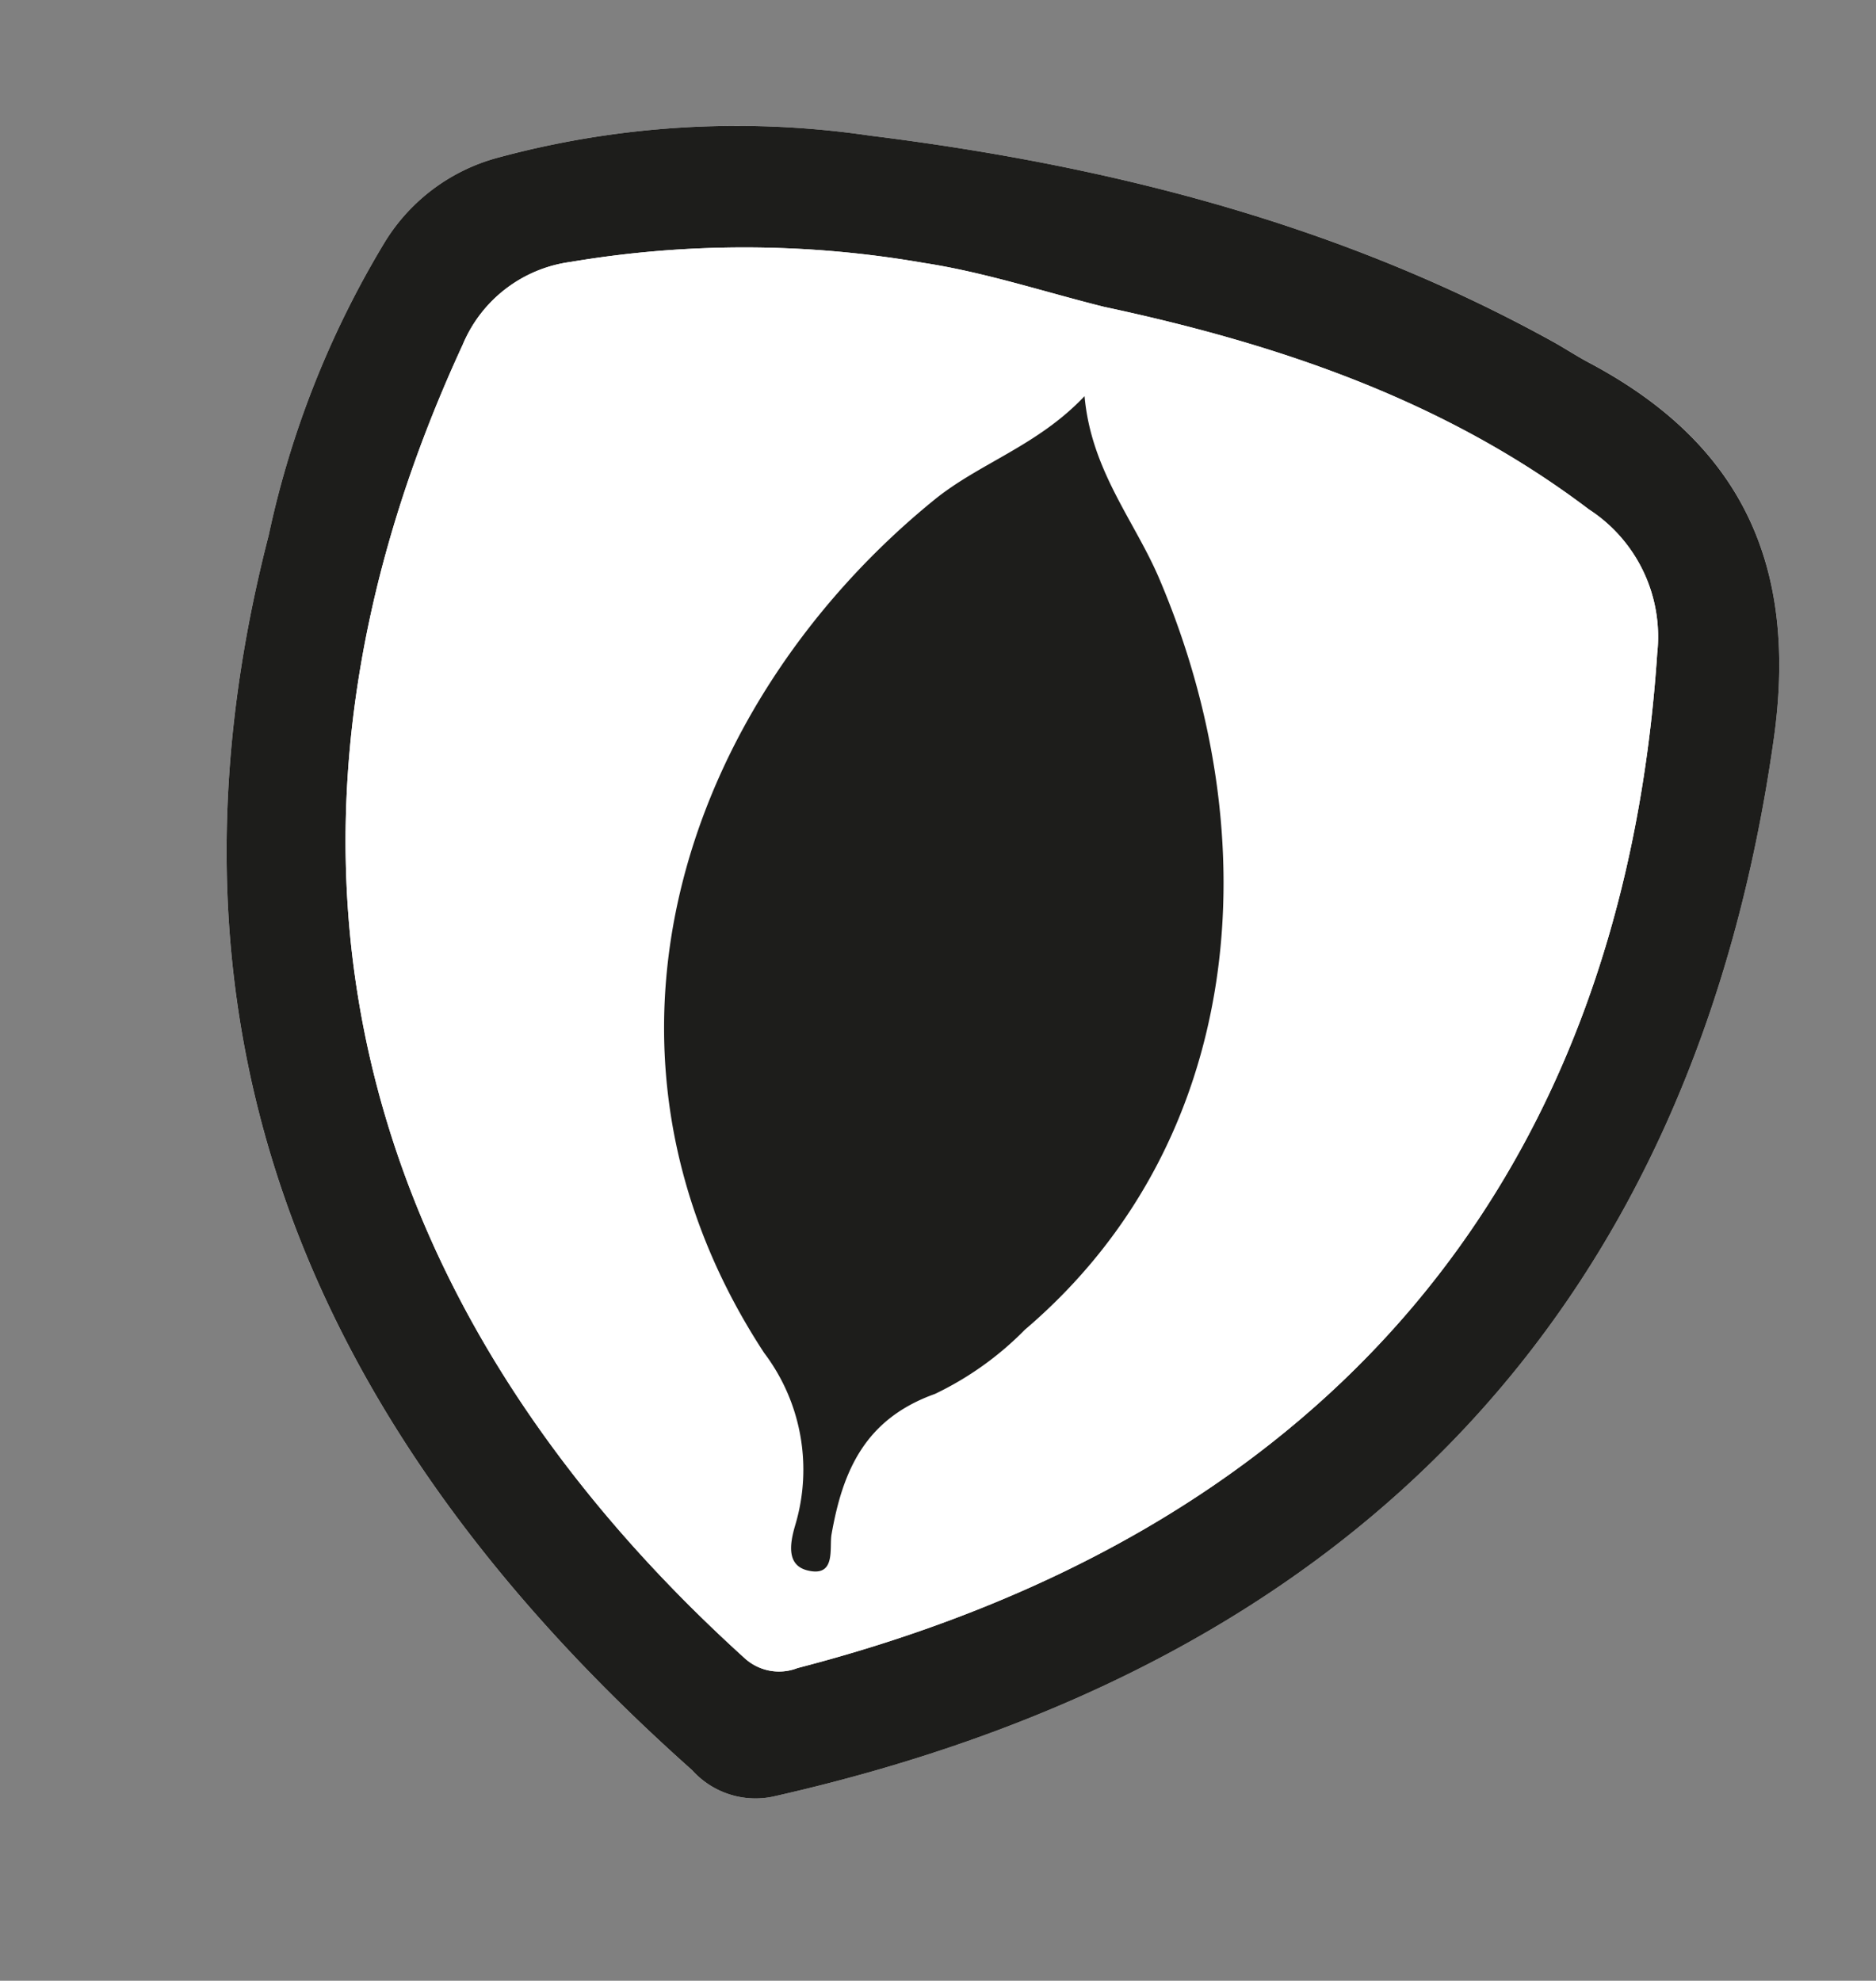
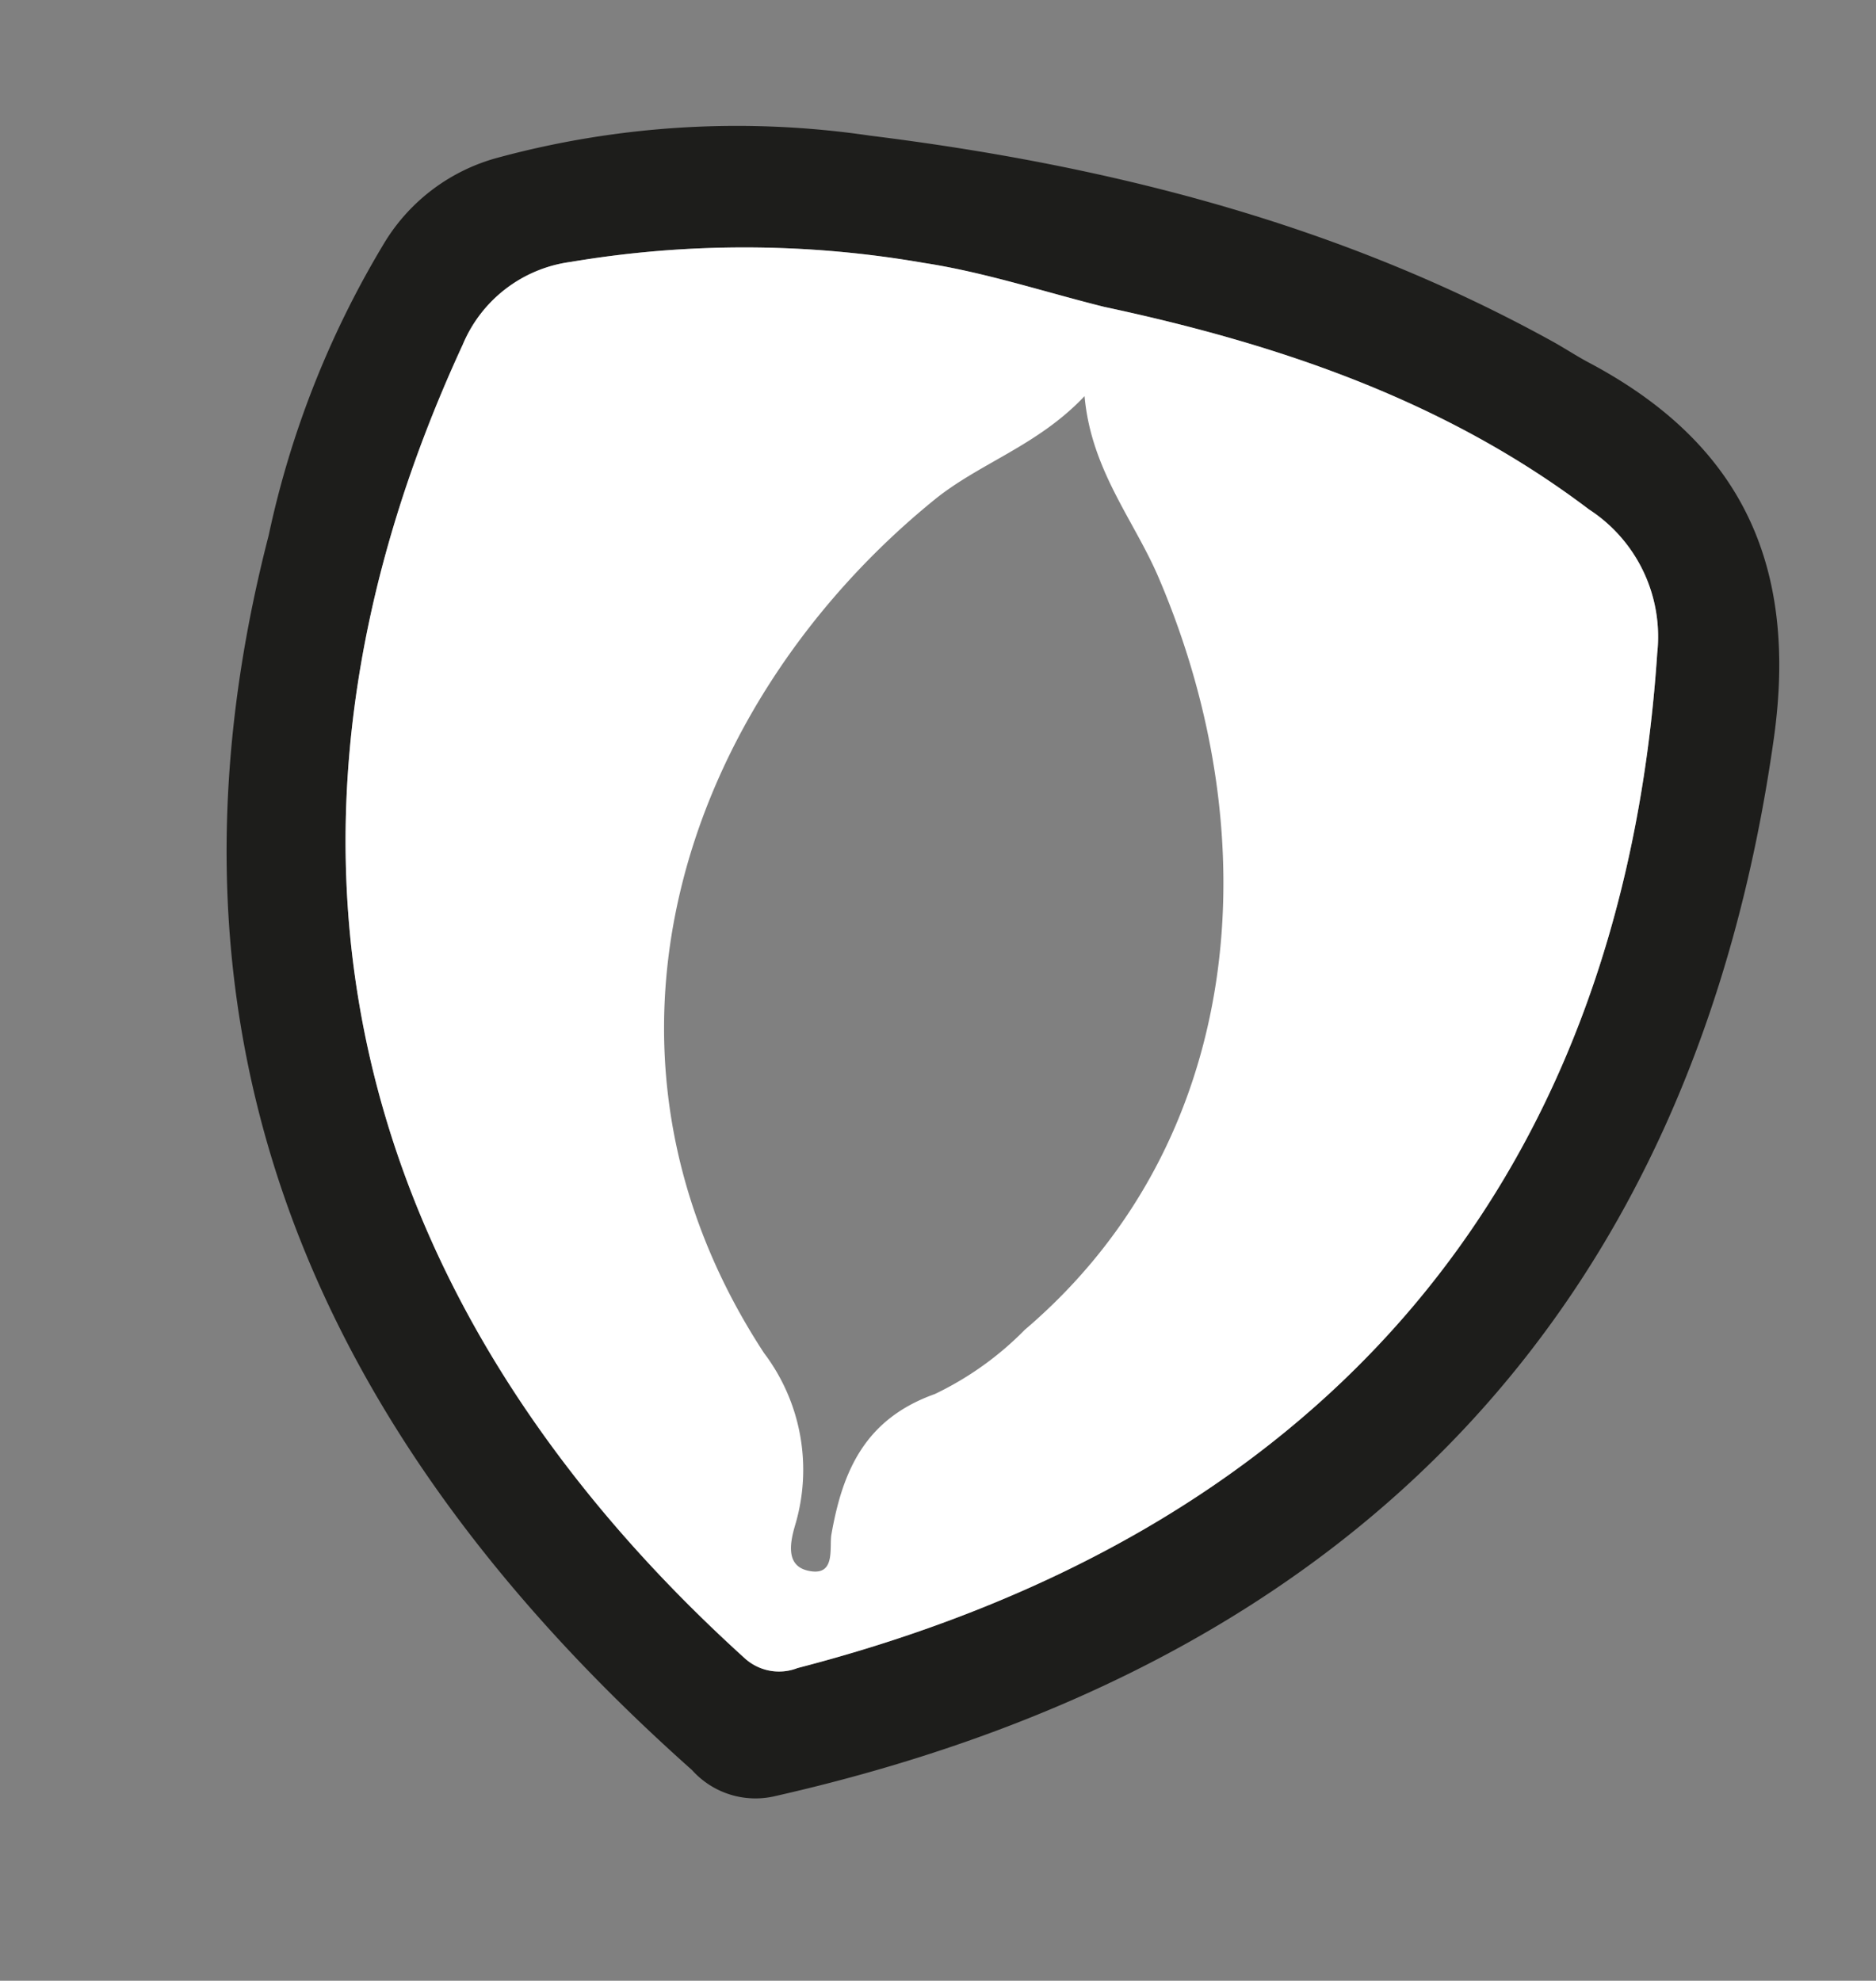
<svg xmlns="http://www.w3.org/2000/svg" width="78.207" height="82.576" viewBox="0 0 78.207 82.576">
  <rect x="0" y="0" width="78.207" height="82.576" fill="#808080" stroke="none" />
  <g id="Raggruppa_2363" data-name="Raggruppa 2363" transform="matrix(0.97, 0.242, -0.242, 0.97, 16.769, 0)">
-     <path id="Tracciato_7099" data-name="Tracciato 7099" d="M0,23.012c-.178,21.693,11.118,36,29.589,45.681a3.554,3.554,0,0,0,3.55.253C55.8,57.541,65.388,39.363,62.949,16.054,62.188,8.782,58.671,4.422,51.667,2.689c-.572-.141-1.129-.342-1.7-.493C40.185-.4,30.265-.444,20.311.765A38.15,38.15,0,0,0,5.426,5.432a7.943,7.943,0,0,0-3.676,4.5A39.563,39.563,0,0,0,0,23.012Z" fill="#fefefe" />
    <path id="Tracciato_7100" data-name="Tracciato 7100" d="M0,23.012A39.563,39.563,0,0,1,1.75,9.933a7.943,7.943,0,0,1,3.676-4.5A38.15,38.15,0,0,1,20.311.765C30.265-.444,40.185-.4,49.968,2.2c.57.151,1.127.351,1.7.493,7,1.733,10.521,6.093,11.282,13.365C65.388,39.363,55.8,57.541,33.141,68.946a3.554,3.554,0,0,1-3.55-.253C11.12,59.012-.176,44.705,0,23.012ZM31.5,5.331c-2.58,0-5.178-.195-7.737.042A43.694,43.694,0,0,0,9.449,8.9a5.69,5.69,0,0,0-3.521,4.423c-4.252,22.313,4.879,39.709,24.643,50.3a2.126,2.126,0,0,0,2.26-.124c19.442-10.57,28.547-27.431,24.537-49.745a6.326,6.326,0,0,0-4.213-5.118C46.215,5.668,38.905,5.078,31.5,5.331Z" fill="#1d1d1b" />
    <path id="Tracciato_7101" data-name="Tracciato 7101" d="M26.591.076c7.41-.253,14.72.337,21.66,3.3A6.326,6.326,0,0,1,52.464,8.5c4.01,22.314-5.094,39.174-24.537,49.745a2.126,2.126,0,0,1-2.26.124C5.9,47.778-3.228,30.383,1.024,8.069A5.692,5.692,0,0,1,4.545,3.646,43.7,43.7,0,0,1,18.854.117C21.413-.12,24.011.076,26.591.076Zm.109,3.81C25.3,6.375,23.13,7.648,21.667,9.6c-7.943,10.586-9.5,25.837,1.72,36.234a8.071,8.071,0,0,1,3,6.661c-.03.738.017,1.716.962,1.705,1.231-.014.643-1.134.6-1.7-.194-2.722.213-5.028,2.765-6.726a13.284,13.284,0,0,0,2.993-3.509c7.032-9.836,4.95-22.356-2.15-31.747C29.976,8.413,27.72,6.832,26.7,3.885Z" transform="translate(4.904 5.255)" fill="#fff" />
-     <path id="Tracciato_7102" data-name="Tracciato 7102" d="M11.36,0c1.02,2.946,3.275,4.528,4.861,6.625,7.1,9.392,9.183,21.911,2.15,31.748a13.283,13.283,0,0,1-2.993,3.509c-2.552,1.7-2.959,4-2.765,6.726.041.571.629,1.691-.6,1.7-.945.011-.992-.967-.962-1.705a8.069,8.069,0,0,0-3-6.661C-3.175,31.549-1.616,16.3,6.327,5.712,7.79,3.763,9.958,2.49,11.36,0Z" transform="translate(20.244 9.141)" fill="#1d1d1b" />
  </g>
</svg>